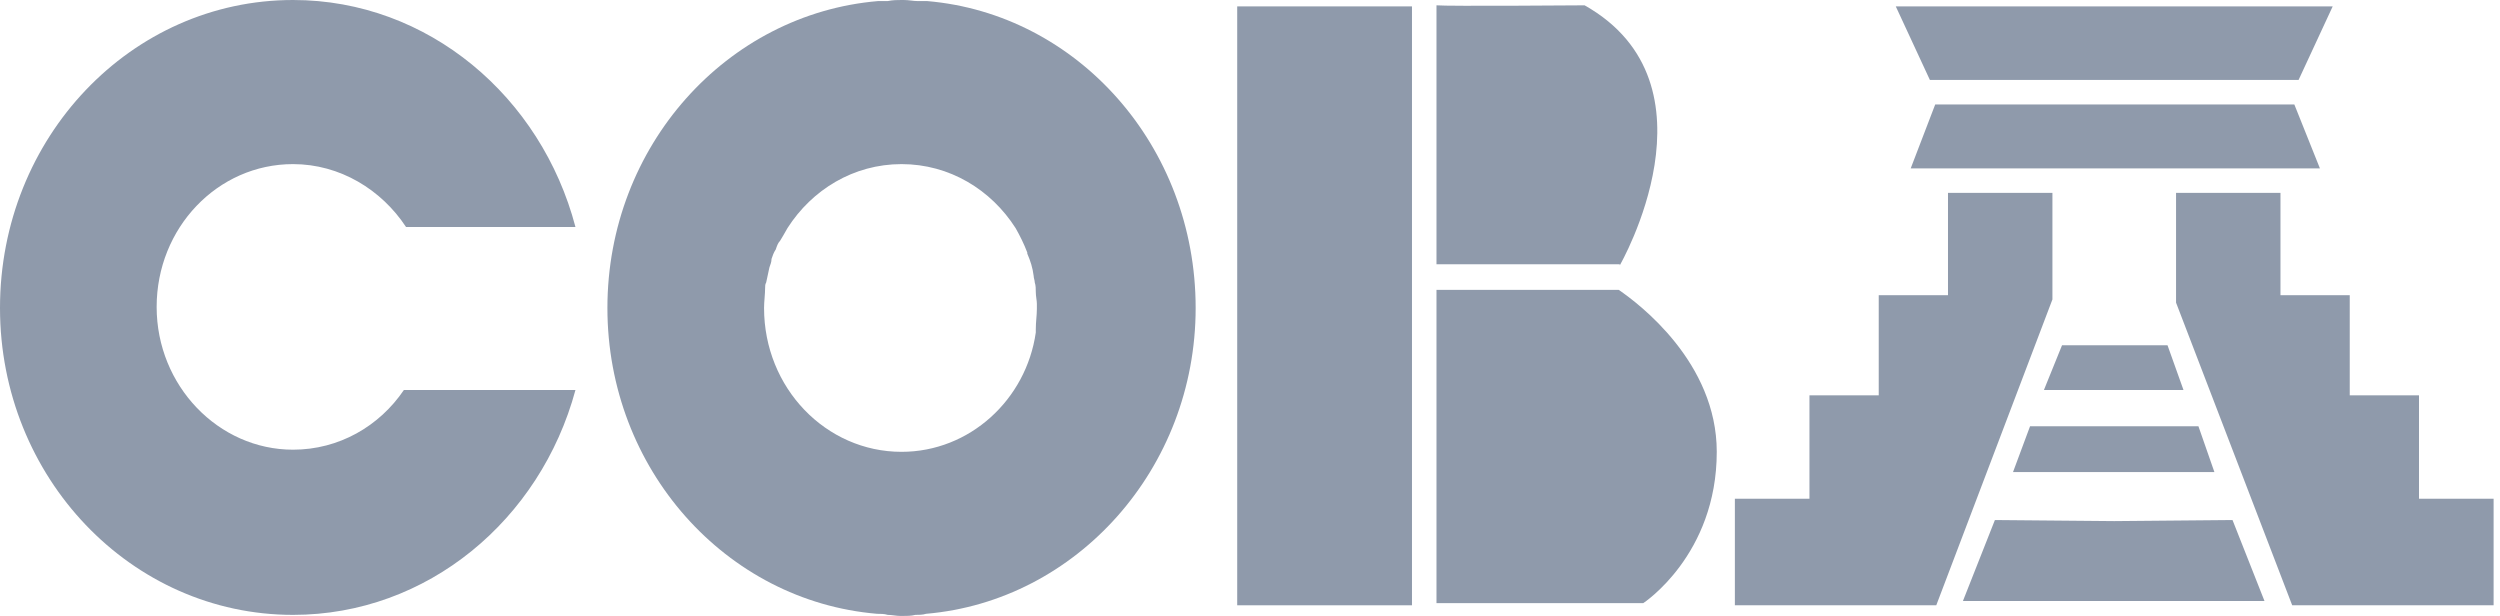
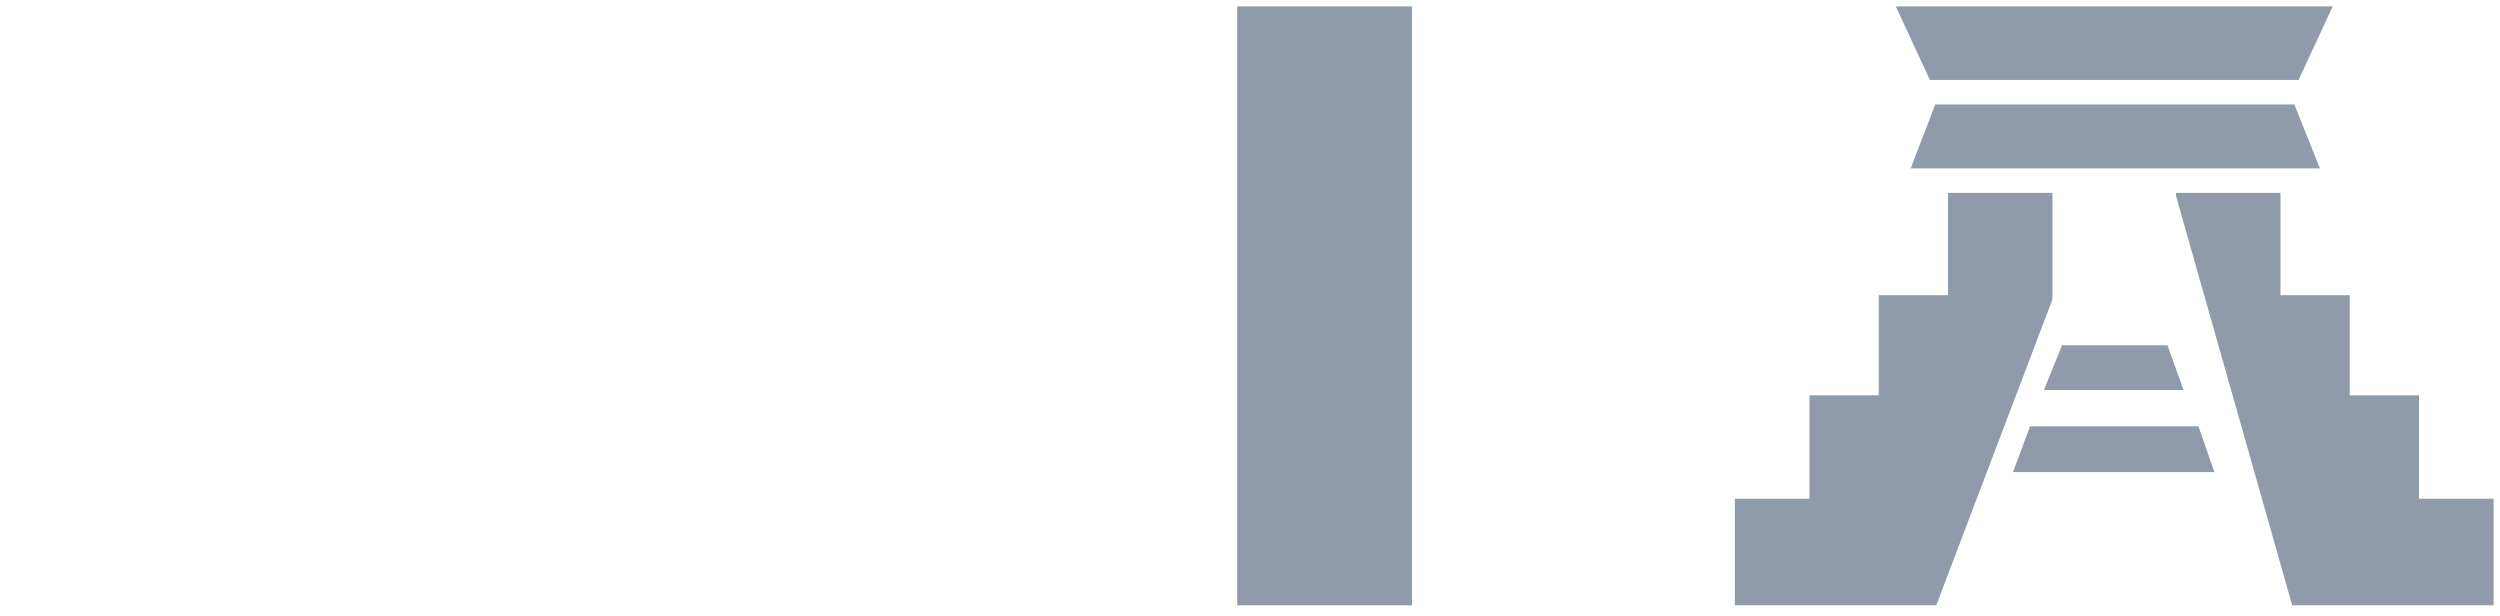
<svg xmlns="http://www.w3.org/2000/svg" width="138" height="34" viewBox="0 0 138 34" fill="none">
  <path d="M95.765 33.412V27.529H99.882V21.823H103.706V16.294H107.529V10.647H113.294V10.823V16.529L106.882 33.412H95.765Z" fill="#8F9AAB" />
  <path d="M116.412 0.353H115.118H104.647L106.529 4.412H115.118H116.412H126.882L128.765 0.353H116.412Z" fill="#8F9AAB" />
  <path d="M126.647 5.765C123.824 5.765 109 5.765 106.824 5.765L105.471 9.294H128.059L126.647 5.765Z" fill="#8F9AAB" />
-   <path d="M137.647 33.412V27.529H133.529V21.823H129.706V16.294H125.882V10.647H120.118V10.823V16.706L126.529 33.412H137.647Z" fill="#8F9AAB" />
+   <path d="M137.647 33.412V27.529H133.529V21.823H129.706V16.294H125.882V10.647H120.118V10.823L126.529 33.412H137.647Z" fill="#8F9AAB" />
  <path d="M120.529 21.529L119.647 19.059H113.824L112.824 21.529H120.529Z" fill="#8F9AAB" />
-   <path d="M123.235 28.706L116.706 28.765L110.118 28.706L108.353 33.176H116.059H117.353H125L123.235 28.706Z" fill="#8F9AAB" />
  <path d="M121.353 23.529H112.059L111.118 26.059H122.235L121.353 23.529Z" fill="#8F9AAB" />
-   <path d="M22.294 21.529C20.941 23.529 18.706 24.823 16.177 24.823C12.059 24.823 8.647 21.294 8.647 16.941C8.647 12.588 12 9.059 16.177 9.059C18.765 9.059 21.059 10.471 22.412 12.529H31.765C29.882 5.353 23.647 0 16.177 0C7.235 0 0 7.588 0 17C0 26.353 7.235 33.941 16.177 33.941C23.588 33.941 29.823 28.706 31.765 21.529H22.294Z" fill="#8F9AAB" />
-   <path d="M51.176 0.059C51 0.059 50.824 0.059 50.647 0.059C50.412 0.059 50.176 0 49.882 0H49.824H49.765C49.529 0 49.294 -5.6975e-08 49 0.059C48.824 0.059 48.647 0.059 48.471 0.059C40.118 0.765 33.529 8.059 33.529 17C33.529 25.882 40.059 33.176 48.412 33.882C48.588 33.882 48.824 33.882 49 33.941C49.235 33.941 49.471 34 49.706 34H49.765H49.824C50.059 34 50.294 34 50.529 33.941C50.706 33.941 50.941 33.941 51.118 33.882C59.412 33.176 66 25.882 66 17C66 8.059 59.471 0.765 51.176 0.059ZM49.765 24.941C45.588 24.941 42.176 21.412 42.176 17C42.176 16.647 42.235 16.235 42.235 15.882C42.235 15.765 42.235 15.706 42.294 15.588C42.353 15.294 42.412 15.059 42.471 14.765C42.529 14.588 42.588 14.471 42.588 14.294C42.647 14.118 42.706 13.941 42.824 13.765C42.882 13.588 42.941 13.412 43.059 13.294C43.118 13.177 43.176 13.118 43.235 13C43.294 12.882 43.412 12.706 43.471 12.588C44.824 10.471 47.118 9.059 49.765 9.059C52.412 9.059 54.706 10.471 56.059 12.588C56.294 13 56.529 13.471 56.706 13.941C56.706 13.941 56.706 13.941 56.706 14C56.882 14.412 57 14.765 57.059 15.235C57.059 15.353 57.118 15.471 57.118 15.588C57.176 15.765 57.176 15.941 57.176 16.118C57.176 16.353 57.235 16.588 57.235 16.765C57.235 16.823 57.235 16.941 57.235 17V17.059C57.235 17.412 57.176 17.765 57.176 18.177C57.176 18.235 57.176 18.294 57.176 18.353C56.647 22.059 53.529 24.941 49.765 24.941Z" fill="#8F9AAB" />
  <path d="M77.941 0.353H68.294V33.412H77.941V0.353Z" fill="#8F9AAB" />
-   <path d="M89.412 14.647C89.412 14.647 95.177 4.647 87.471 0.294C87.471 0.294 79.882 0.353 79.294 0.294V14.588H89.412V14.647Z" fill="#8F9AAB" />
-   <path d="M89.353 16H79.294V33.294H90.706C90.706 33.294 94.765 30.647 94.765 24.941C94.765 20 90.471 16.765 89.353 16Z" fill="#8F9AAB" />
</svg>